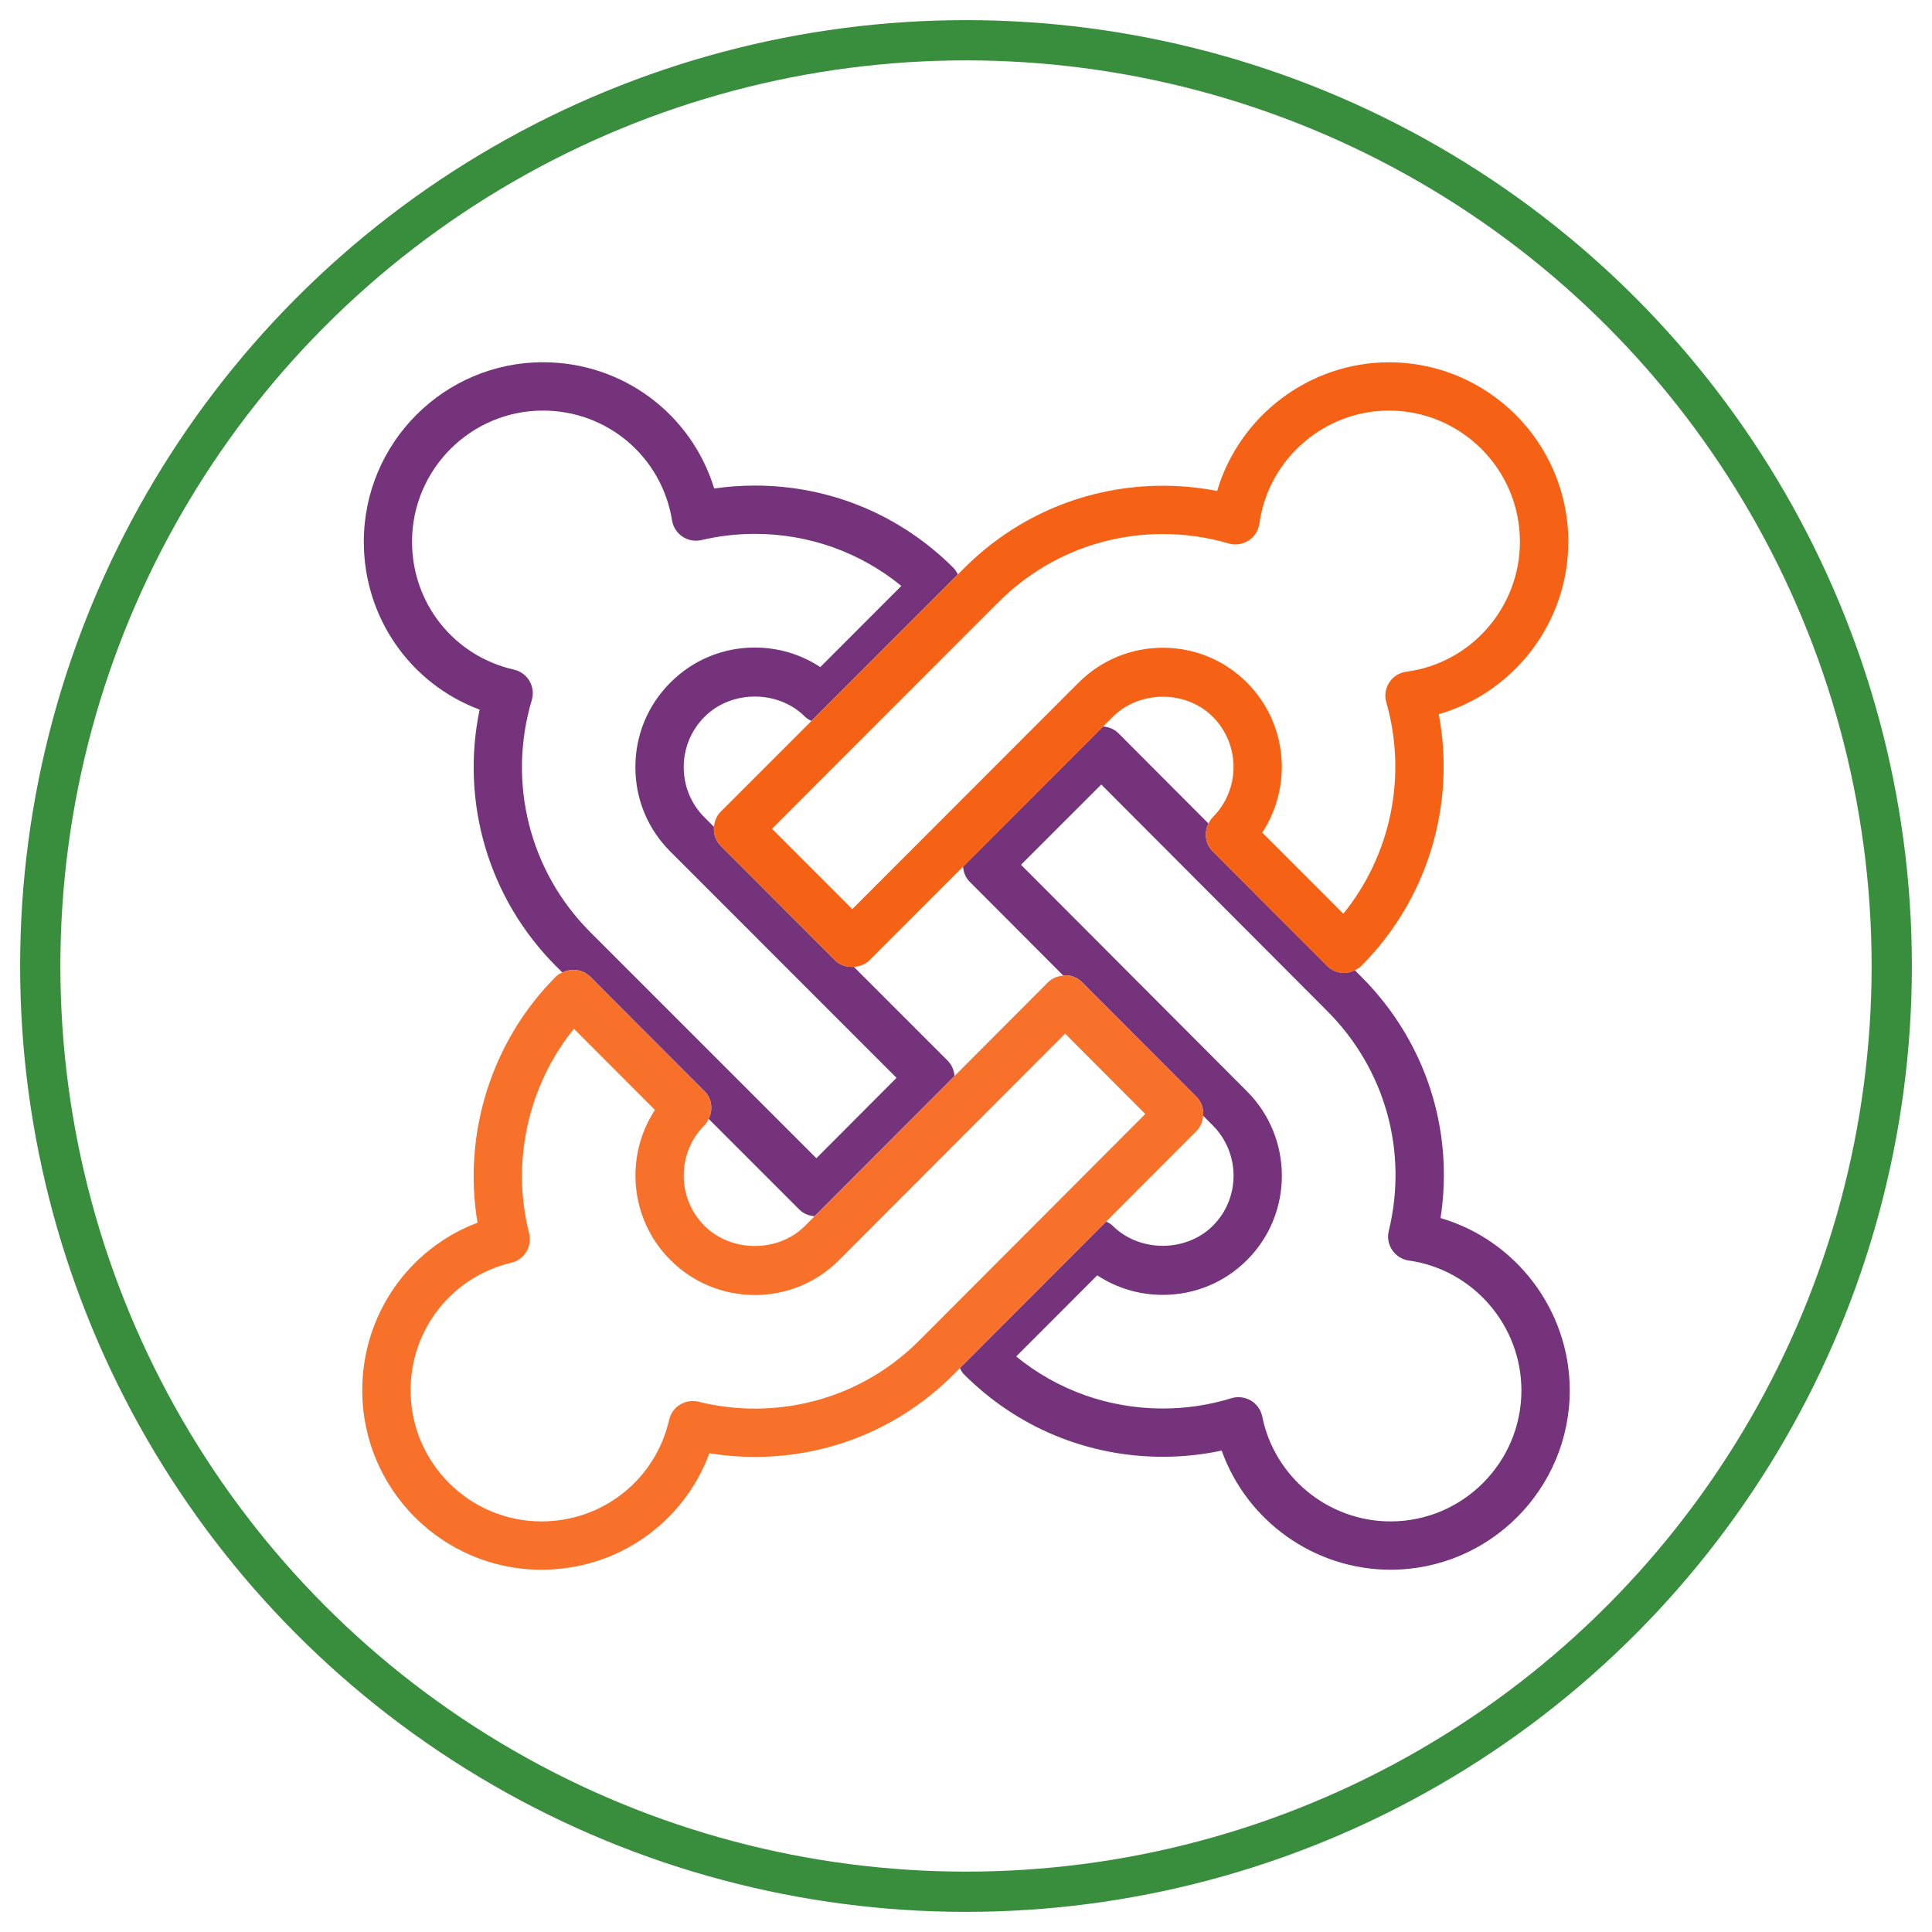
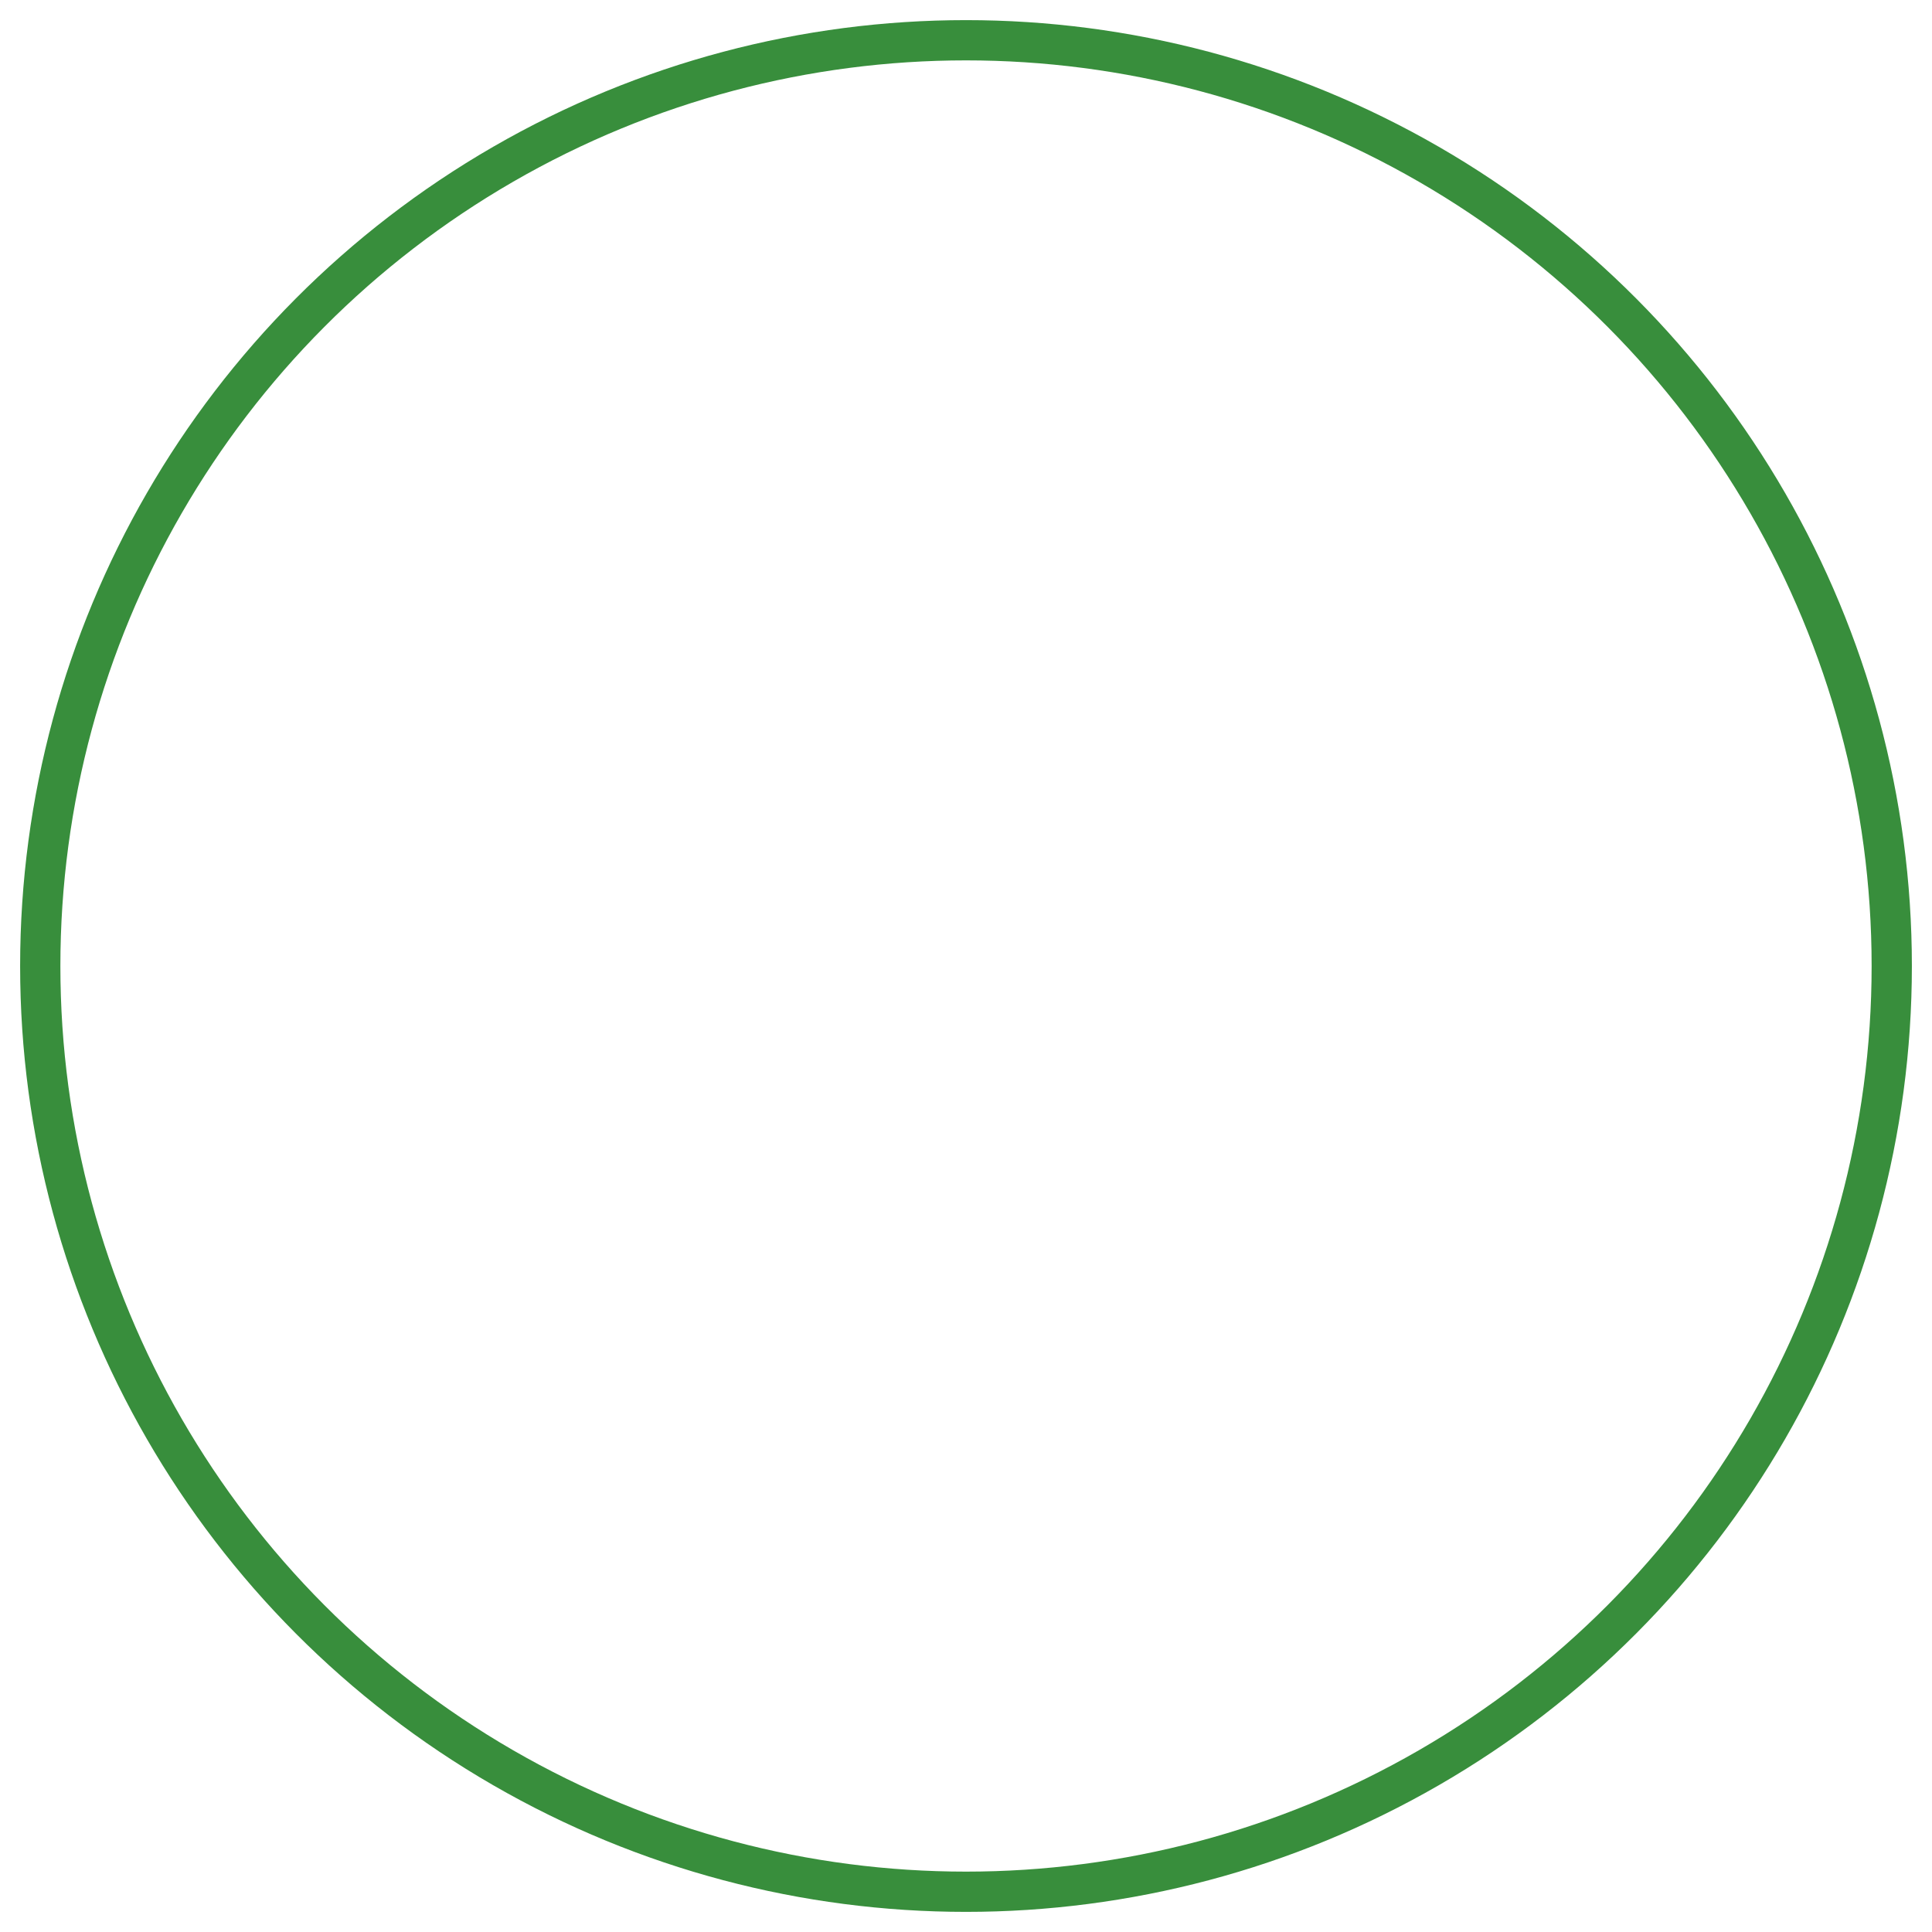
<svg xmlns="http://www.w3.org/2000/svg" width="100%" height="100%" viewBox="0 0 48 48" version="1.1" xml:space="preserve" style="fill-rule:evenodd;clip-rule:evenodd;stroke-linecap:round;stroke-linejoin:round;stroke-miterlimit:1.5;">
  <circle cx="24" cy="24" r="23" style="fill:none;stroke:#388e3c;stroke-width:1px;" />
  <g>
-     <path d="M35.79,30.262c0.339,-2.196 -0.374,-4.4 -1.968,-5.995l-0.162,-0.163c-0.082,0.041 -0.17,0.068 -0.263,0.068c-0.16,0 -0.312,-0.063 -0.425,-0.176l-2.842,-2.845c-0.188,-0.187 -0.218,-0.465 -0.105,-0.69l-2.239,-2.245c-0.102,-0.102 -0.238,-0.156 -0.381,-0.167l-3.479,3.482c0.011,0.136 0.061,0.271 0.166,0.376l2.325,2.331c0.015,-0.001 0.029,-0.009 0.044,-0.009c0.16,0 0.313,0.063 0.425,0.176l2.84,2.847c0.129,0.129 0.18,0.301 0.166,0.47l0.238,0.237c0.688,0.689 0.691,1.808 0.004,2.494c-0.665,0.665 -1.826,0.665 -2.492,-0.001c-0.046,-0.046 -0.103,-0.076 -0.16,-0.103l-3.634,3.642c0.028,0.054 0.057,0.109 0.103,0.155c1.318,1.32 3.072,2.047 4.939,2.047c0.493,0 0.982,-0.051 1.462,-0.154c0.623,1.747 2.298,2.96 4.196,2.96c2.455,0 4.452,-2 4.452,-4.457c-0.001,-1.995 -1.342,-3.735 -3.21,-4.28Zm-1.242,7.537c-1.543,0 -2.884,-1.096 -3.188,-2.605c-0.034,-0.167 -0.137,-0.311 -0.282,-0.398c-0.094,-0.055 -0.2,-0.084 -0.307,-0.084c-0.059,0 -0.119,0.009 -0.176,0.026c-0.551,0.17 -1.125,0.256 -1.704,0.256c-1.344,0 -2.617,-0.455 -3.644,-1.293l2.014,-2.016c0.479,0.316 1.041,0.486 1.628,0.486c0.792,0 1.537,-0.308 2.095,-0.868c1.153,-1.154 1.151,-3.035 -0.004,-4.19l-5.614,-5.628l1.995,-1.994l5.611,5.625c1.442,1.443 2.014,3.486 1.532,5.466c-0.04,0.164 -0.009,0.338 0.087,0.479c0.095,0.14 0.245,0.234 0.413,0.257c1.593,0.224 2.795,1.61 2.795,3.226c0,1.794 -1.458,3.255 -3.251,3.255Z" style="fill:#52005a;fill-opacity:0.8;fill-rule:nonzero;" />
-     <path d="M14.66,24.262l2.841,2.846c0.188,0.188 0.218,0.465 0.105,0.69l2.252,2.252c0.101,0.102 0.237,0.156 0.379,0.167l3.477,-3.484c-0.011,-0.137 -0.062,-0.273 -0.167,-0.378l-2.333,-2.334c-0.169,0.011 -0.342,-0.038 -0.465,-0.161l-2.843,-2.846c-0.129,-0.129 -0.18,-0.301 -0.167,-0.47l-0.238,-0.238c-0.332,-0.332 -0.514,-0.775 -0.514,-1.247c0,-0.474 0.185,-0.918 0.52,-1.253c0.665,-0.666 1.826,-0.667 2.492,-0.001c0.046,0.046 0.102,0.078 0.16,0.107l3.638,-3.64c-0.028,-0.057 -0.06,-0.113 -0.107,-0.161c-1.319,-1.32 -3.072,-2.047 -4.936,-2.047c-0.338,0 -0.676,0.024 -1.01,0.073c-0.565,-1.849 -2.267,-3.136 -4.253,-3.137c-2.455,0 -4.452,2 -4.452,4.458c0,1.889 1.156,3.528 2.877,4.173c-0.479,2.299 0.221,4.694 1.897,6.371l0.157,0.158c0.223,-0.107 0.511,-0.078 0.69,0.102Zm-1.448,-6.868c0.048,-0.159 0.027,-0.331 -0.057,-0.475c-0.084,-0.143 -0.224,-0.246 -0.386,-0.282c-1.49,-0.338 -2.532,-1.646 -2.532,-3.179c0,-1.796 1.459,-3.257 3.252,-3.257c1.603,0 2.952,1.148 3.208,2.728c0.026,0.165 0.121,0.311 0.259,0.403c0.138,0.093 0.308,0.123 0.471,0.086c0.434,-0.102 0.88,-0.154 1.326,-0.154c1.341,0 2.614,0.455 3.641,1.293l-2.014,2.017c-0.48,-0.316 -1.041,-0.486 -1.628,-0.486c-0.792,0 -1.536,0.309 -2.095,0.869c-0.562,0.561 -0.871,1.307 -0.871,2.1c-0.001,0.794 0.306,1.538 0.866,2.097l5.622,5.625l-1.992,1.997l-5.622,-5.623c-1.504,-1.505 -2.059,-3.712 -1.448,-5.759Z" style="fill:#52005a;fill-opacity:0.8;fill-rule:nonzero;" />
-     <path d="M29.726,28.1c0.105,-0.105 0.156,-0.24 0.166,-0.378c0.014,-0.168 -0.037,-0.341 -0.166,-0.47l-2.84,-2.846c-0.112,-0.112 -0.265,-0.176 -0.425,-0.176c-0.015,0 -0.029,0.008 -0.044,0.009c-0.142,0.011 -0.279,0.065 -0.381,0.167l-2.322,2.328l-3.477,3.484l-0.239,0.24c-0.664,0.665 -1.828,0.665 -2.496,-0.004c-0.687,-0.688 -0.687,-1.809 0,-2.497c0.047,-0.047 0.077,-0.102 0.104,-0.159c0.113,-0.224 0.083,-0.501 -0.105,-0.689l-2.841,-2.846c-0.179,-0.18 -0.467,-0.21 -0.691,-0.102c-0.057,0.027 -0.113,0.057 -0.158,0.102c-1.599,1.601 -2.319,3.9 -1.947,6.114c-1.712,0.648 -2.864,2.288 -2.864,4.167c0,2.457 1.998,4.456 4.453,4.456c1.89,-0.001 3.531,-1.165 4.172,-2.894c0.373,0.06 0.751,0.091 1.129,0.091c1.866,0 3.619,-0.727 4.935,-2.046l0.159,-0.159l3.633,-3.642l2.245,-2.25Zm-6.886,5.203c-1.089,1.092 -2.54,1.693 -4.085,1.693c-0.473,0 -0.944,-0.057 -1.401,-0.171c-0.156,-0.038 -0.322,-0.012 -0.458,0.072c-0.138,0.084 -0.235,0.22 -0.271,0.377c-0.341,1.486 -1.645,2.524 -3.171,2.525c-1.793,0 -3.253,-1.461 -3.253,-3.255c0,-1.519 1.029,-2.823 2.501,-3.171c0.157,-0.037 0.292,-0.136 0.375,-0.273c0.084,-0.138 0.108,-0.303 0.069,-0.459c-0.452,-1.776 -0.025,-3.672 1.113,-5.082l2.013,2.017c-0.755,1.15 -0.628,2.715 0.381,3.726c0.561,0.562 1.307,0.872 2.101,0.872c0.792,0 1.536,-0.309 2.094,-0.868l5.614,-5.626l1.992,1.997l-5.614,5.626Z" style="fill:#f66215;fill-opacity:0.9;fill-rule:nonzero;" />
-     <path d="M17.906,20.166c-0.105,0.105 -0.156,0.241 -0.167,0.378c-0.013,0.169 0.038,0.341 0.167,0.471l2.843,2.845c0.123,0.123 0.296,0.172 0.465,0.162c0.142,-0.009 0.282,-0.059 0.384,-0.162l2.328,-2.329l3.479,-3.481l0.237,-0.237c0.669,-0.669 1.825,-0.67 2.489,-0.005c0.688,0.688 0.687,1.808 -0.001,2.496c-0.047,0.046 -0.077,0.102 -0.105,0.158c-0.113,0.225 -0.083,0.502 0.105,0.69l2.842,2.846c0.113,0.112 0.266,0.175 0.425,0.175c0.093,0 0.181,-0.027 0.263,-0.067c0.059,-0.029 0.116,-0.062 0.162,-0.109c1.642,-1.645 2.35,-3.992 1.923,-6.253c1.874,-0.54 3.219,-2.279 3.219,-4.285c0,-2.458 -1.998,-4.458 -4.452,-4.458c-1.989,0 -3.723,1.336 -4.273,3.197c-0.441,-0.086 -0.892,-0.13 -1.345,-0.13c-1.865,0 -3.621,0.728 -4.942,2.05l-0.155,0.155l-3.638,3.64l-2.253,2.253Zm6.894,-5.2c1.095,-1.095 2.548,-1.698 4.093,-1.698c0.553,0 1.102,0.079 1.632,0.234c0.166,0.05 0.348,0.023 0.495,-0.072c0.147,-0.095 0.245,-0.249 0.269,-0.422c0.221,-1.6 1.605,-2.807 3.221,-2.807c1.793,0 3.252,1.461 3.252,3.257c0,1.63 -1.213,3.019 -2.821,3.23c-0.174,0.022 -0.328,0.12 -0.424,0.265c-0.096,0.146 -0.124,0.327 -0.075,0.495c0.524,1.832 0.114,3.793 -1.067,5.253l-2.015,-2.016c0.756,-1.15 0.63,-2.715 -0.38,-3.726c-0.558,-0.559 -1.3,-0.866 -2.089,-0.866c-0.791,0 -1.536,0.309 -2.098,0.871l-5.619,5.623l-1.995,-1.996l5.621,-5.625Z" style="fill:#f66215;fill-rule:nonzero;" />
-   </g>
+     </g>
</svg>